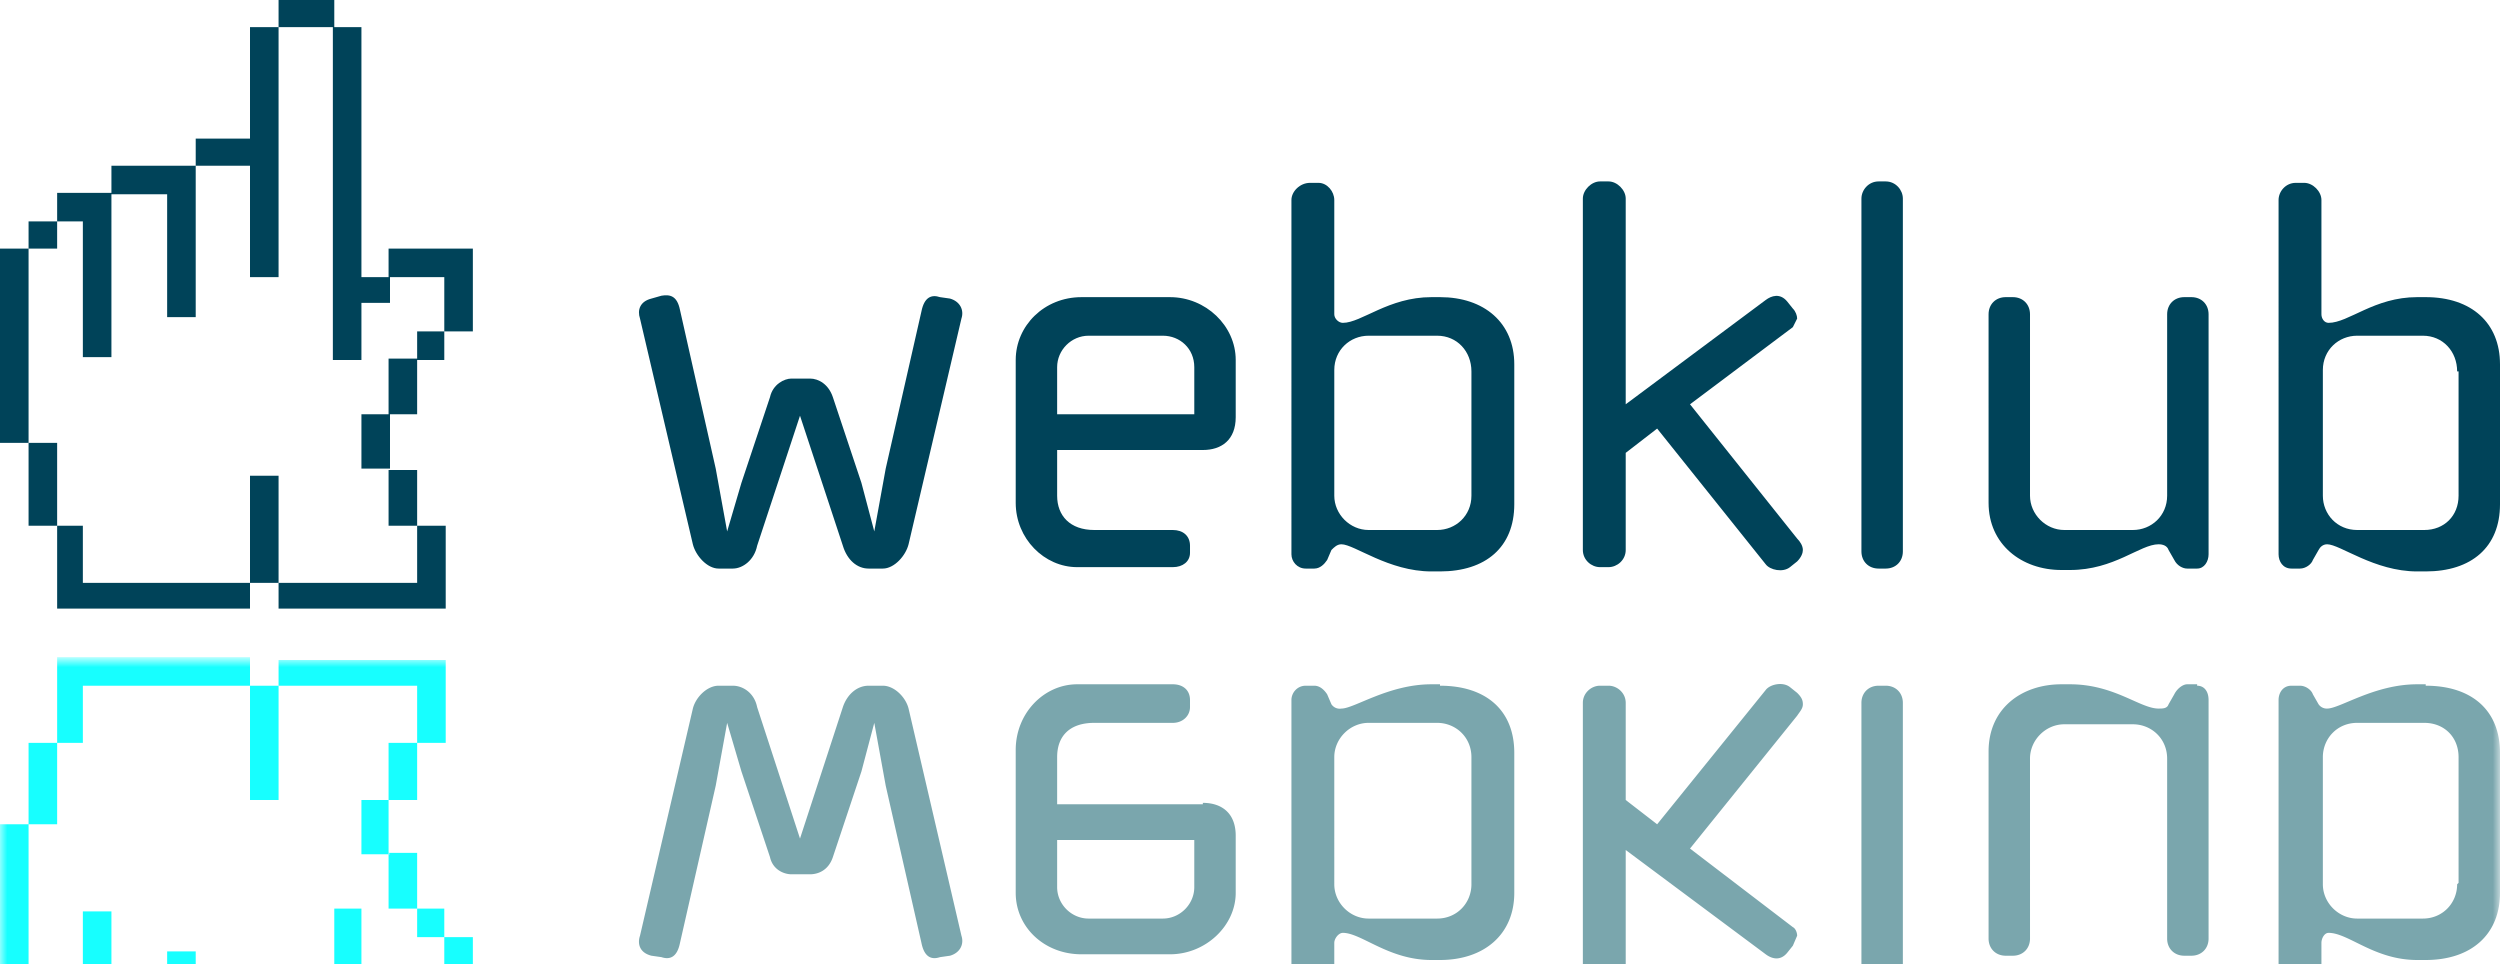
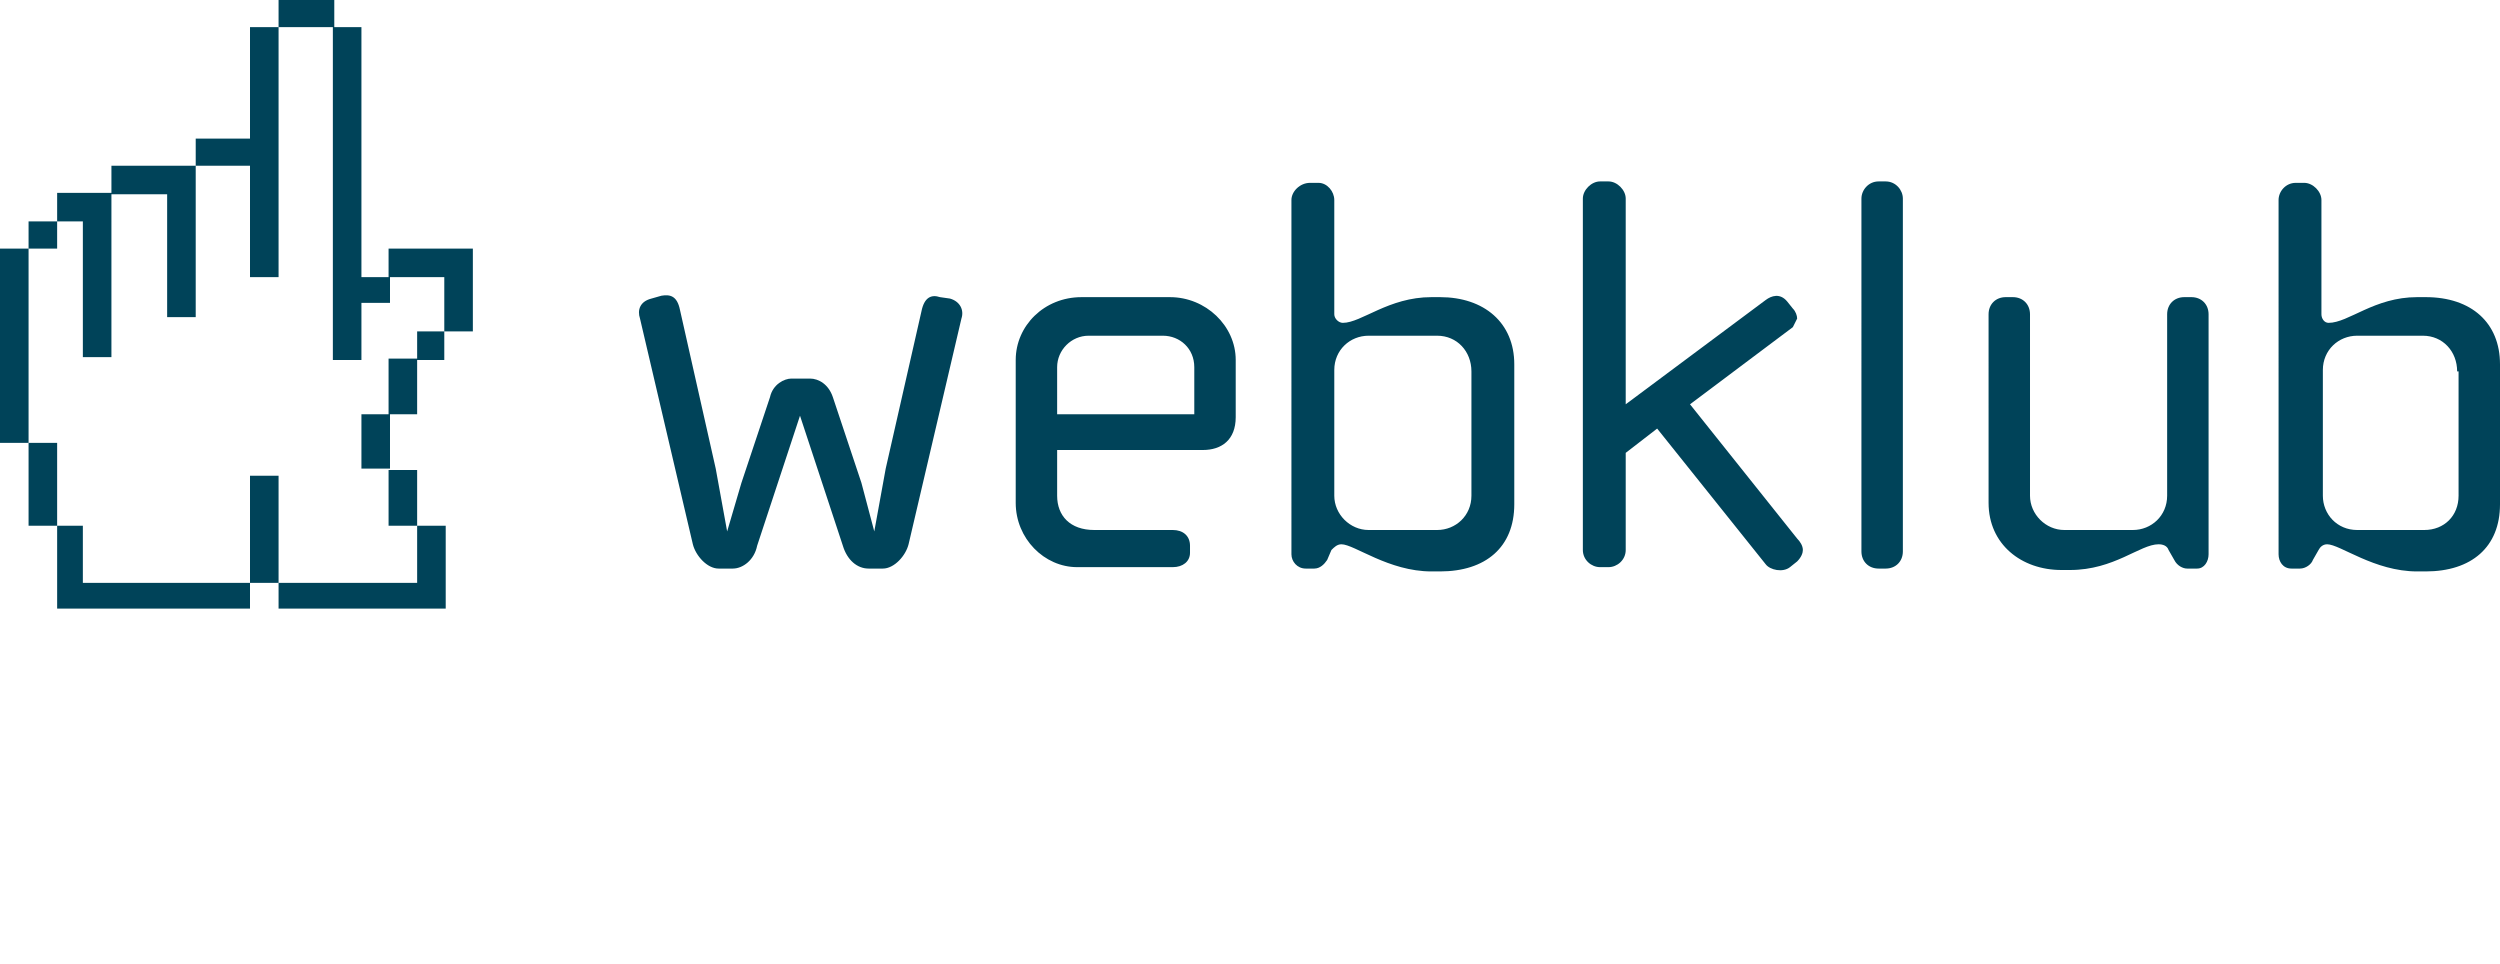
<svg xmlns="http://www.w3.org/2000/svg" version="1.1" id="Vrstva_1" x="0" y="0" width="175" height="67.5" viewBox="0 0 175 67.5" xml:space="preserve">
  <defs>
    <filter id="Adobe_OpacityMaskFilter" filterUnits="userSpaceOnUse" x="0" y="46.2" width="175" height="42.6">
      <feColorMatrix values="1 0 0 0 0 0 1 0 0 0 0 0 1 0 0 0 0 0 1 0" />
    </filter>
  </defs>
  <mask maskUnits="userSpaceOnUse" x="0" y="46.2" width="175" height="42.6" id="SVGID_1_">
    <g filter="url(#Adobe_OpacityMaskFilter)">
      <linearGradient id="SVGID_2_" gradientUnits="userSpaceOnUse" x1="89.8" y1="39.9" x2="89.8" y2="87.1">
        <stop offset="0" stop-color="#505050" />
        <stop offset="0" stop-color="#474747" />
        <stop offset=".2" stop-color="#2d2d2d" />
        <stop offset=".3" stop-color="#191919" />
        <stop offset=".5" stop-color="#0b0b0b" />
        <stop offset=".7" stop-color="#030303" />
        <stop offset="1" />
      </linearGradient>
-       <path fill-rule="evenodd" clip-rule="evenodd" fill="url(#SVGID_2_)" d="M-6.1 39.9h191.6v47.3H-6.1z" />
    </g>
  </mask>
  <g mask="url(#SVGID_1_)">
-     <path fill-rule="evenodd" clip-rule="evenodd" fill="#17FFFF" d="M23.4 87h-3.9v1.8h3.9V87zm0-23.4v23.3h2V69.4h1.8v-1.8h-1.9v-4h-2zm-5.9 13.7h-3.8V79h3.8V87h2V69.4h-2v7.9zm-5.8-2H7.8v2h5.9V66.6h-2v8.7zm-5.9-2H4v2h3.8V63.8h-2v9.5zM4 71.4H2v1.9h2v-1.9zm27-2h-3.8v2h5.9v-5.8h-2v3.8zm-29 2V57.7H0v13.7h2zm27.2-5.8h1.9v-2h-1.9v2zm-2-2h2v-3.9h-2v3.9zm0-3.9V56h-1.9v3.8h2zM4 57.7V52H2v5.7h2zM27.2 52V56h2V52h-2zm2-4v4h2v-5.8H19.5V48h-2v-2H4v6h1.8v-4h11.7v8h2v-8h9.7z" />
-     <path fill="#7AA6AD" d="M100.8 47.9h-.6c-3 0-5.4 1.7-6.3 1.7a.7.7 0 01-.7-.3l-.3-.7c-.2-.3-.5-.6-.9-.6h-.6c-.6 0-1 .5-1 1v24.8c0 .7.6 1.2 1.3 1.2h.6c.6 0 1.1-.5 1.1-1.2V66c0-.3.3-.7.6-.7 1.3 0 3.2 1.9 6.2 1.9h.6c3.1 0 5.2-1.8 5.2-4.7v-9.8c0-3-2-4.7-5.2-4.7zm2.2 14c0 1.3-1 2.4-2.4 2.4h-4.8c-1.3 0-2.4-1.1-2.4-2.4V53c0-1.3 1.1-2.4 2.4-2.4h4.8c1.3 0 2.4 1 2.4 2.4v8.8zM63.6 49.6c-.2-.8-1-1.6-1.8-1.6h-1c-.8 0-1.5.6-1.8 1.5l-3 9.2-3-9.2c-.2-1-1-1.5-1.7-1.5h-1c-.8 0-1.6.8-1.8 1.6l-3.7 15.9c-.2.6 0 1.2.8 1.4l.7.1c.6.2 1.1 0 1.3-1l2.5-11 .8-4.4 1 3.4 2 6c.2.9 1 1.2 1.5 1.2h1.3c.6 0 1.3-.3 1.6-1.2l2-6 .9-3.4.8 4.4 2.5 11c.2 1 .7 1.2 1.3 1l.7-.1c.7-.2 1-.8.8-1.4l-3.7-15.9zm20.6 6.7H74V53c0-1.5.9-2.4 2.6-2.4h5.5c.7 0 1.2-.5 1.2-1.1V49c0-.7-.5-1.1-1.2-1.1h-6.7c-2.3 0-4.3 2-4.3 4.6v10c0 2.4 2 4.3 4.6 4.3h6.2c2.5 0 4.6-2 4.6-4.3v-4c0-1.6-1-2.3-2.3-2.3zm-.6 5.8c0 1.2-1 2.2-2.2 2.2h-5.2c-1.2 0-2.2-1-2.2-2.2v-3.3h9.6V62zM132 48h-.5c-.7 0-1.2.5-1.2 1.2v24.6c0 .7.5 1.2 1.2 1.2h.5c.7 0 1.2-.5 1.2-1.2V49.2c0-.7-.5-1.2-1.2-1.2zm37.8-.1h-.6c-3 0-5.4 1.7-6.3 1.7a.7.7 0 01-.6-.3l-.4-.7c-.1-.3-.5-.6-.9-.6h-.6c-.6 0-.9.5-.9 1v24.8c0 .7.5 1.2 1.2 1.2h.6c.6 0 1.2-.5 1.2-1.2V66c0-.3.2-.7.5-.7 1.4 0 3.2 1.9 6.2 1.9h.6c3.2 0 5.2-1.8 5.2-4.7v-9.8c0-3-2-4.7-5.2-4.7zm2.2 14c0 1.3-1 2.4-2.4 2.4H165c-1.3 0-2.4-1.1-2.4-2.4V53c0-1.3 1-2.4 2.4-2.4h4.7c1.4 0 2.4 1 2.4 2.4v8.8zm-18.2-14h-.7c-.3 0-.7.3-.9.7l-.4.7c-.1.3-.4.3-.7.3-1.3 0-3.1-1.7-6.2-1.7h-.6c-2.8 0-5.1 1.7-5.1 4.7v13.1c0 .7.5 1.2 1.2 1.2h.5c.7 0 1.2-.5 1.2-1.2V53.1c0-1.3 1.1-2.4 2.4-2.4h4.8c1.3 0 2.4 1 2.4 2.4v12.6c0 .7.5 1.2 1.2 1.2h.5c.7 0 1.2-.5 1.2-1.2V49c0-.6-.3-1-.8-1zm-28 .6l-.5-.4c-.5-.4-1.4-.2-1.7.2l-7.6 9.4-2.2-1.7v-6.8c0-.7-.6-1.2-1.2-1.2h-.6c-.6 0-1.2.5-1.2 1.2v24.6c0 .7.6 1.2 1.2 1.2h.6c.6 0 1.2-.5 1.2-1.2V59.5l9.8 7.3c.4.3 1 .5 1.5-.1l.4-.5.3-.7c0-.2-.1-.5-.3-.6l-7.2-5.5 7.5-9.3c.2-.3.4-.5.4-.8 0-.3-.1-.5-.4-.8z" />
-   </g>
+     </g>
  <g fill="#004359">
    <path d="M51.3 39.8h-1c-.8 0-1.6-.9-1.8-1.7l-3.7-15.8c-.2-.6 0-1.2.8-1.4l.7-.2c.6-.1 1.1 0 1.3 1l2.5 11.1.8 4.4 1-3.4 2-6c.2-.9 1-1.3 1.5-1.3h1.3c.6 0 1.3.4 1.6 1.3l2 6 .9 3.4.8-4.4 2.5-11c.2-1 .7-1.2 1.3-1l.7.1c.7.2 1 .8.8 1.4l-3.7 15.8c-.2.8-1 1.7-1.8 1.7h-1c-.8 0-1.5-.6-1.8-1.6l-3-9.1-3 9.1c-.2 1-1 1.6-1.7 1.6zM84.2 31.5H74v3.2c0 1.4.9 2.4 2.6 2.4h5.5c.7 0 1.2.4 1.2 1.1v.5c0 .6-.5 1-1.2 1h-6.7c-2.3 0-4.3-2-4.3-4.5v-10c0-2.4 2-4.4 4.6-4.4h6.2c2.5 0 4.6 2 4.6 4.4v4c0 1.6-1 2.3-2.3 2.3zm-.6-5.8c0-1.3-1-2.2-2.2-2.2h-5.2c-1.2 0-2.2 1-2.2 2.2V29h9.6v-3.3zM100.8 40h-.6c-3 0-5.4-1.9-6.3-1.9-.3 0-.5.2-.7.4l-.3.7c-.2.3-.5.6-.9.6h-.6c-.6 0-1-.5-1-1V14c0-.6.6-1.2 1.3-1.2h.6c.6 0 1.1.6 1.1 1.2v8c0 .3.3.6.6.6 1.3 0 3.2-1.8 6.2-1.8h.6c3.1 0 5.2 1.8 5.2 4.7v9.8c0 3-2 4.7-5.2 4.7zm2.2-14c0-1.4-1-2.5-2.4-2.5h-4.8c-1.3 0-2.4 1-2.4 2.4v8.8c0 1.3 1.1 2.4 2.4 2.4h4.8c1.3 0 2.4-1 2.4-2.4V26z" />
  </g>
  <g fill="#004359">
    <path d="M125.8 39.3l-.5.4c-.5.4-1.4.2-1.7-.2L116 30l-2.2 1.7v6.8c0 .7-.6 1.2-1.2 1.2h-.6c-.6 0-1.2-.5-1.2-1.2V13.9c0-.6.6-1.2 1.2-1.2h.6c.6 0 1.2.6 1.2 1.2v14.4l9.8-7.3c.4-.3 1-.5 1.5.1l.4.5c.2.2.3.5.3.7l-.3.6-7.2 5.4 7.5 9.4c.2.2.4.5.4.8 0 .2-.1.5-.4.8zM132 39.8h-.5c-.7 0-1.2-.5-1.2-1.2V13.9c0-.6.5-1.2 1.2-1.2h.5c.7 0 1.2.6 1.2 1.2v24.7c0 .7-.5 1.2-1.2 1.2zM153.8 39.8h-.7c-.3 0-.7-.2-.9-.6l-.4-.7c-.1-.3-.4-.4-.7-.4-1.3 0-3.1 1.8-6.2 1.8h-.6c-2.8 0-5.1-1.8-5.1-4.7V22c0-.7.5-1.2 1.2-1.2h.5c.7 0 1.2.5 1.2 1.2v12.7c0 1.3 1.1 2.4 2.4 2.4h4.8c1.3 0 2.4-1 2.4-2.4V22c0-.7.5-1.2 1.2-1.2h.5c.7 0 1.2.5 1.2 1.2v16.8c0 .5-.3 1-.8 1zM169.8 40h-.6c-3 0-5.4-1.9-6.3-1.9-.3 0-.5.2-.6.4l-.4.7c-.1.3-.5.6-.9.6h-.6c-.6 0-.9-.5-.9-1V14c0-.6.5-1.2 1.2-1.2h.6c.6 0 1.2.6 1.2 1.2v8c0 .3.2.6.5.6 1.4 0 3.2-1.8 6.2-1.8h.6c3.2 0 5.2 1.8 5.2 4.7v9.8c0 3-2 4.7-5.2 4.7zm2.2-14c0-1.4-1-2.5-2.4-2.5H165c-1.3 0-2.4 1-2.4 2.4v8.8c0 1.3 1 2.4 2.4 2.4h4.7c1.4 0 2.4-1 2.4-2.4V26z" />
  </g>
  <path fill-rule="evenodd" clip-rule="evenodd" fill="#004359" d="M25.3 25.2v-4h2v-1.8h-2V1.9h-2v23.3h2zm-13.6-3h2V11.6H7.8v2h3.9v8.6zm17.5 3h1.9v-2h-1.9v2zm1.9-2h2v-5.8h-5.9v2h3.9v3.8zM0 17.4V31h2V17.4H0zM27.2 29h2v-3.9h-2v3.9zM23.4 0h-3.9v1.9h3.9V0zm-5.9 19.4h2V1.9h-2v7.8h-3.8v1.9h3.8v7.8zm2 21.4v1.8h11.7v-5.8h-2v4h-9.7zm-2-7.5v7.5h2v-7.5h-2zm11.7 3.5v-3.9h-2v3.9h2zM25.3 29v3.8h2v-3.8h-2zM5.8 36.8H4v5.8h13.5v-1.8H5.8v-4zM4 15.5H2v1.9h2v-1.9zM5.8 25h2V13.5H4v2h1.8V25zM2 31v5.8h2V31H2z" />
</svg>